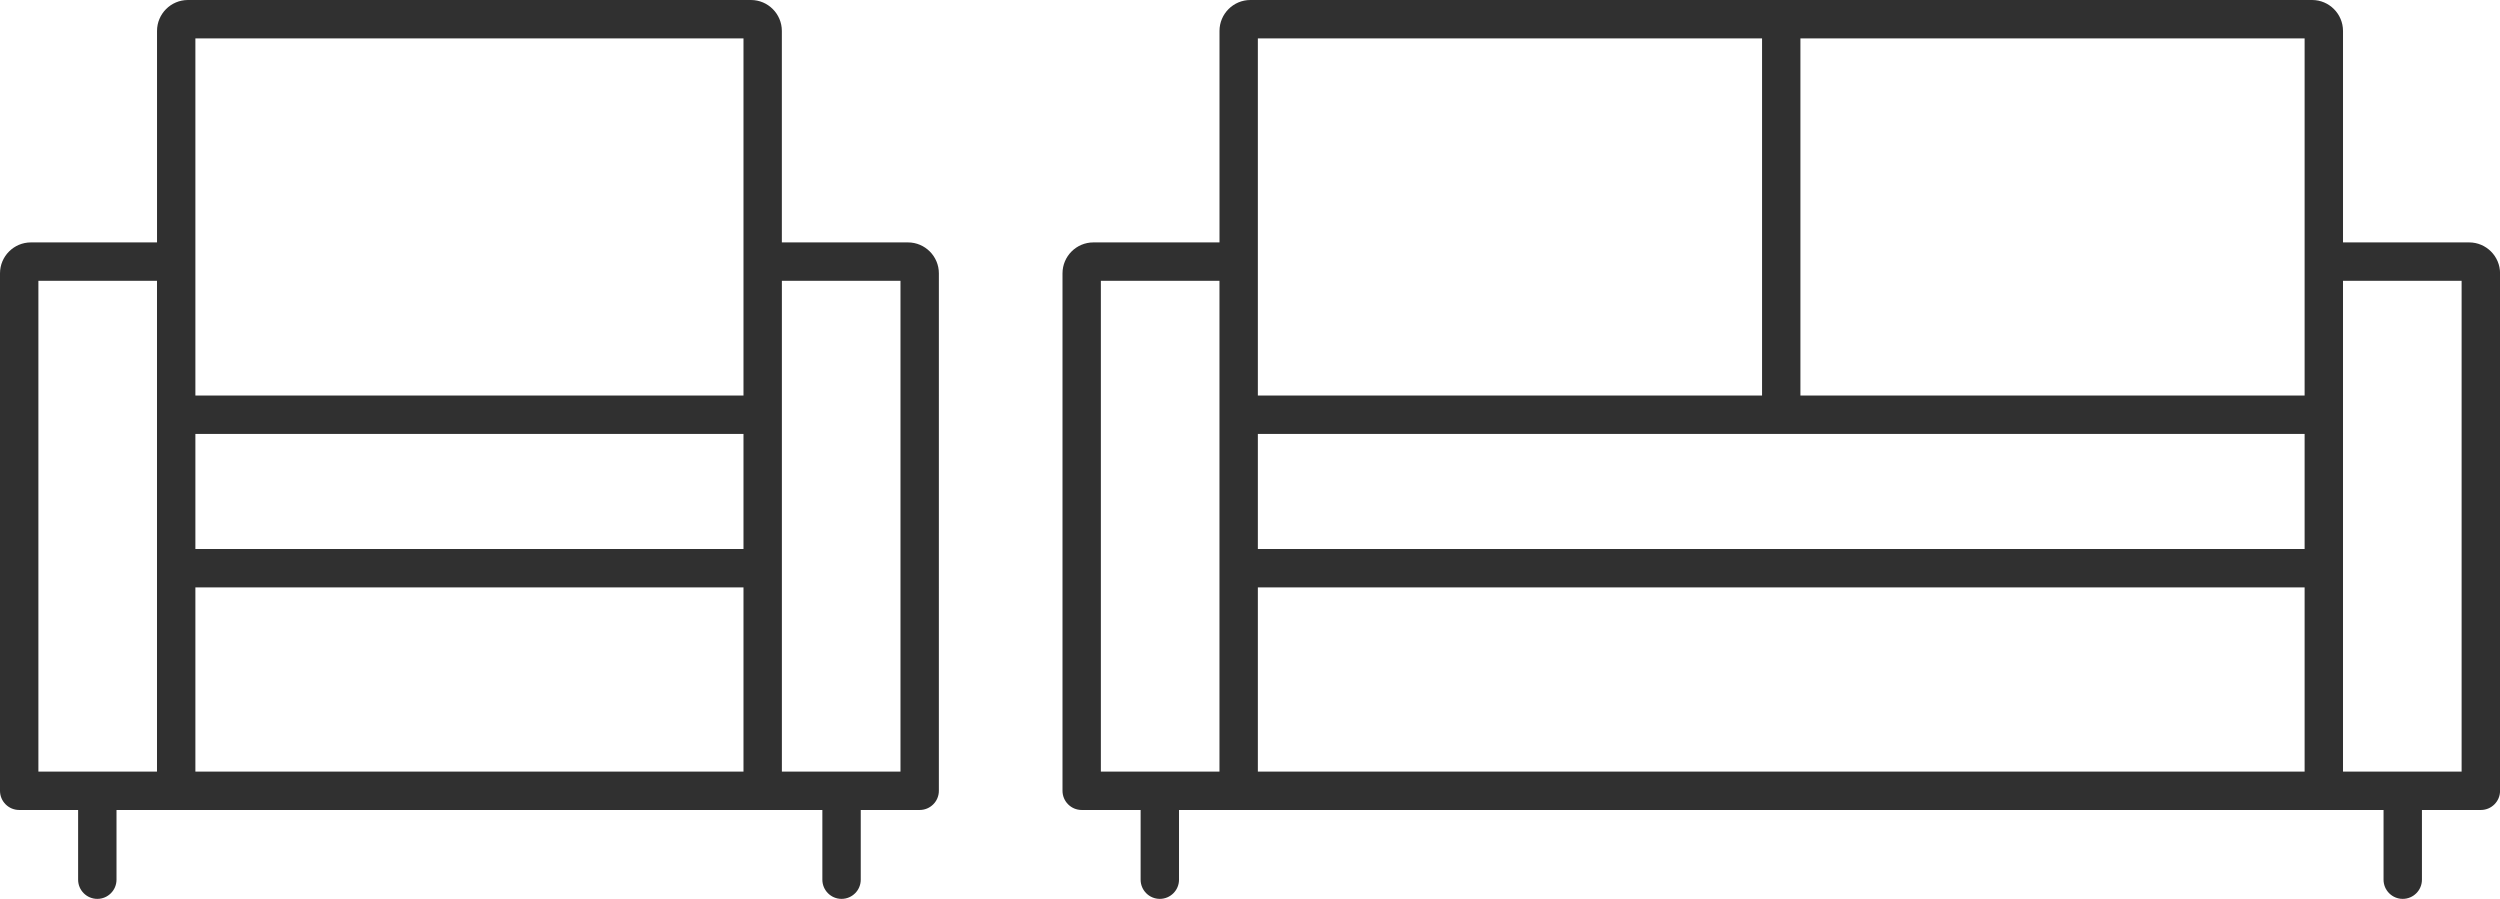
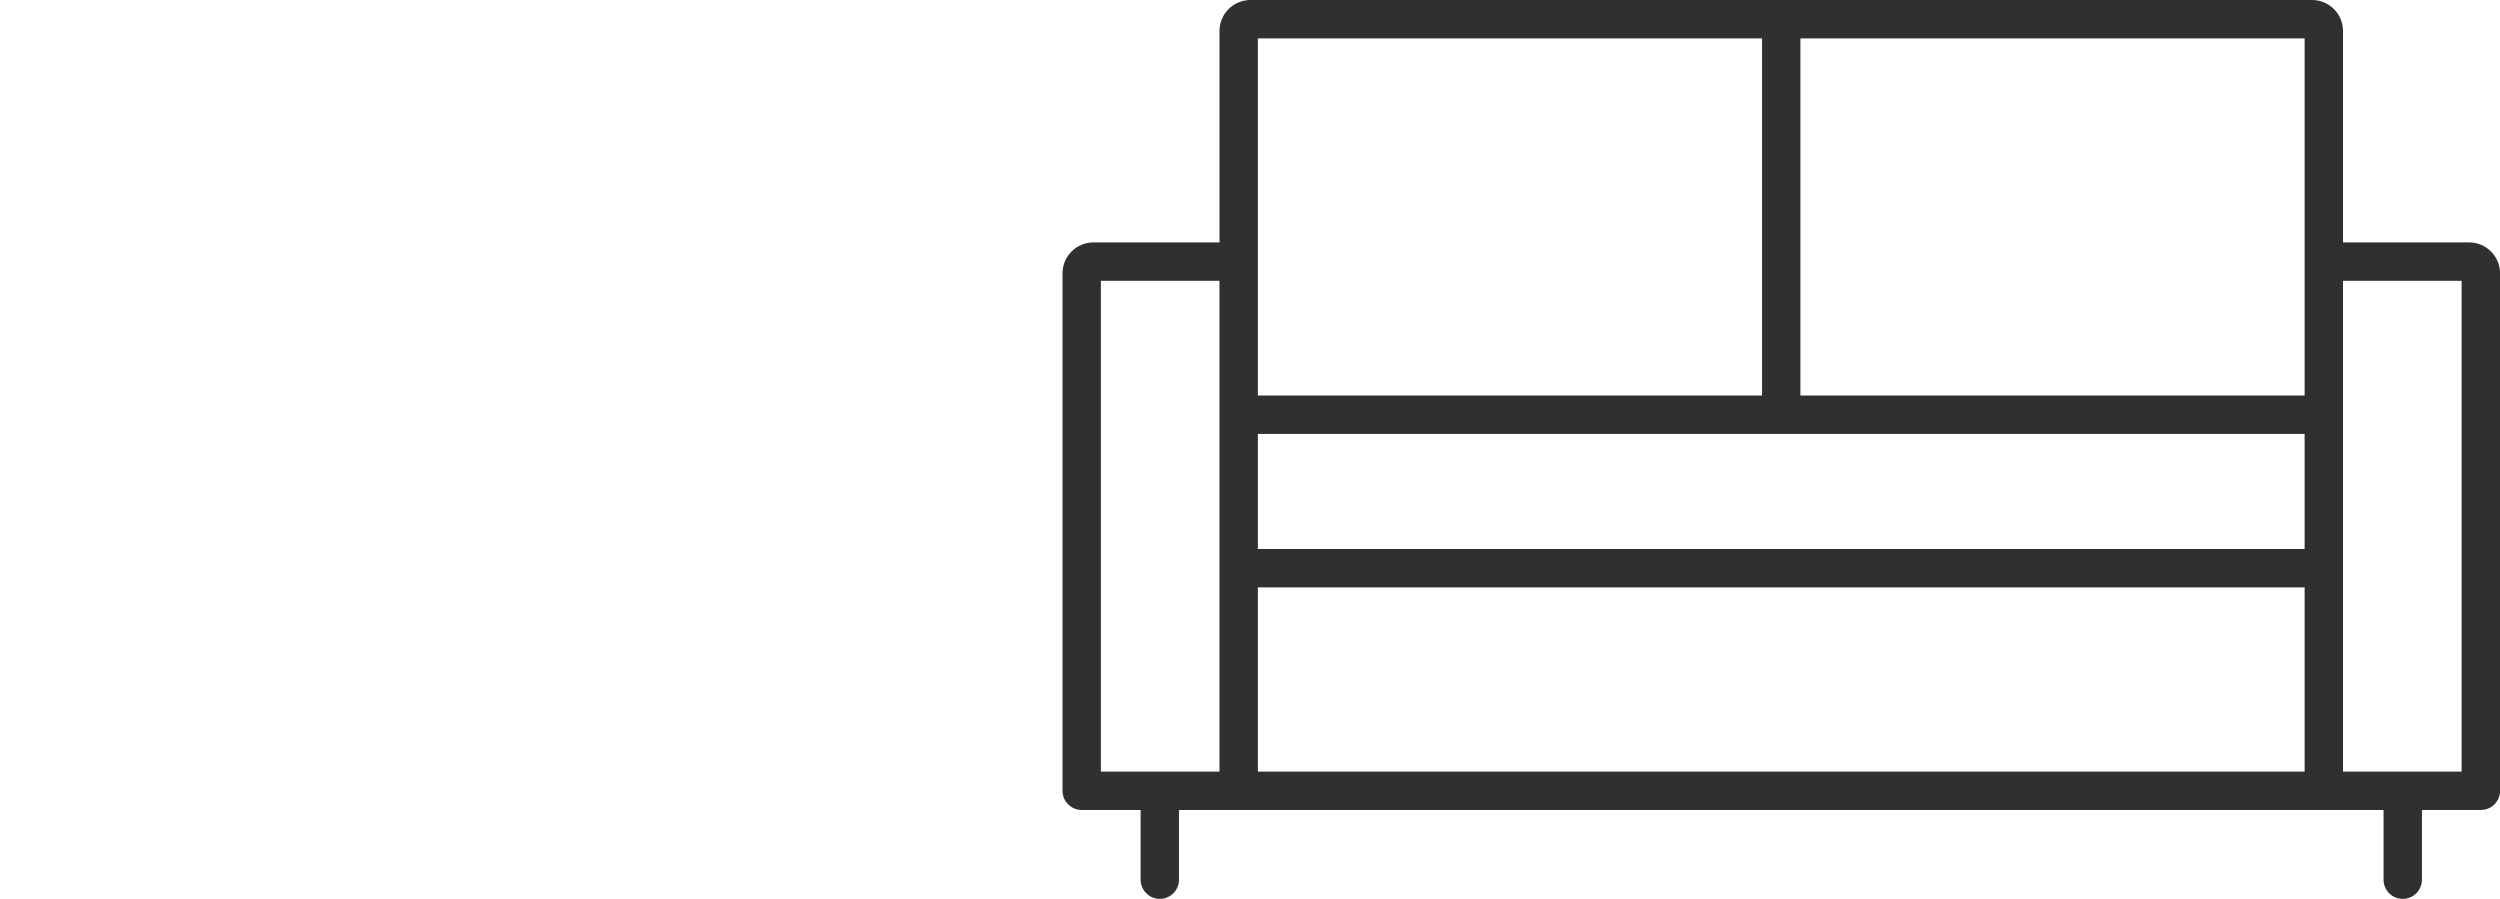
<svg xmlns="http://www.w3.org/2000/svg" id="Vrstva_2" data-name="Vrstva 2" viewBox="0 0 825.67 296.87">
  <defs>
    <style>
      .cls-1 {
        fill: #303030;
        stroke-width: 0px;
      }
    </style>
  </defs>
  <g id="stroke_exp." data-name="stroke exp.">
-     <path class="cls-1" d="M299.86,80.06h-41.64V10.22c0-5.63-4.58-10.22-10.21-10.22H62.07c-5.63,0-10.21,4.58-10.21,10.22v69.84H10.21c-5.63,0-10.21,4.58-10.21,10.22v170.89c0,3.5,2.84,6.34,6.34,6.34h19.46v23.02c0,3.5,2.84,6.34,6.34,6.34s6.34-2.84,6.34-6.34v-23.02h233.12v23.02c0,3.5,2.84,6.34,6.34,6.34s6.34-2.84,6.34-6.34v-23.02h19.46c3.5,0,6.34-2.84,6.34-6.34V90.28c0-5.63-4.58-10.22-10.21-10.22ZM64.53,143.32h181.02v37.99H64.53v-37.99ZM64.53,12.68h181.02v117.96H64.53V12.68ZM12.68,92.74h39.17v162.09H12.68V92.74ZM64.53,193.99h181.02v60.84H64.53v-60.84ZM297.4,254.83h-39.17V92.74h39.17v162.09Z" />
    <path class="cls-1" d="M815.46,80.06h-41.64V10.22c0-5.63-4.58-10.22-10.21-10.22h-350.64c-5.63,0-10.21,4.58-10.21,10.22v69.84h-41.64c-5.63,0-10.21,4.58-10.21,10.22v170.89c0,3.5,2.84,6.34,6.34,6.34h19.46v23.02c0,3.5,2.84,6.34,6.34,6.34s6.34-2.84,6.34-6.34v-23.02h397.82v23.02c0,3.5,2.84,6.34,6.34,6.34s6.34-2.84,6.34-6.34v-23.02h19.46c3.5,0,6.34-2.84,6.34-6.34V90.28c0-5.63-4.58-10.22-10.21-10.22ZM415.43,143.32h345.71v37.99h-345.71v-37.99ZM761.14,86.4v44.24h-166.52V12.68h166.52v73.72ZM415.43,12.68h166.52v117.96h-166.52V12.68ZM363.58,92.74h39.17v162.09h-39.17V92.74ZM415.43,193.99h345.71v60.84h-345.71v-60.84ZM812.99,254.83h-39.17V92.74h39.17v162.09Z" />
  </g>
</svg>